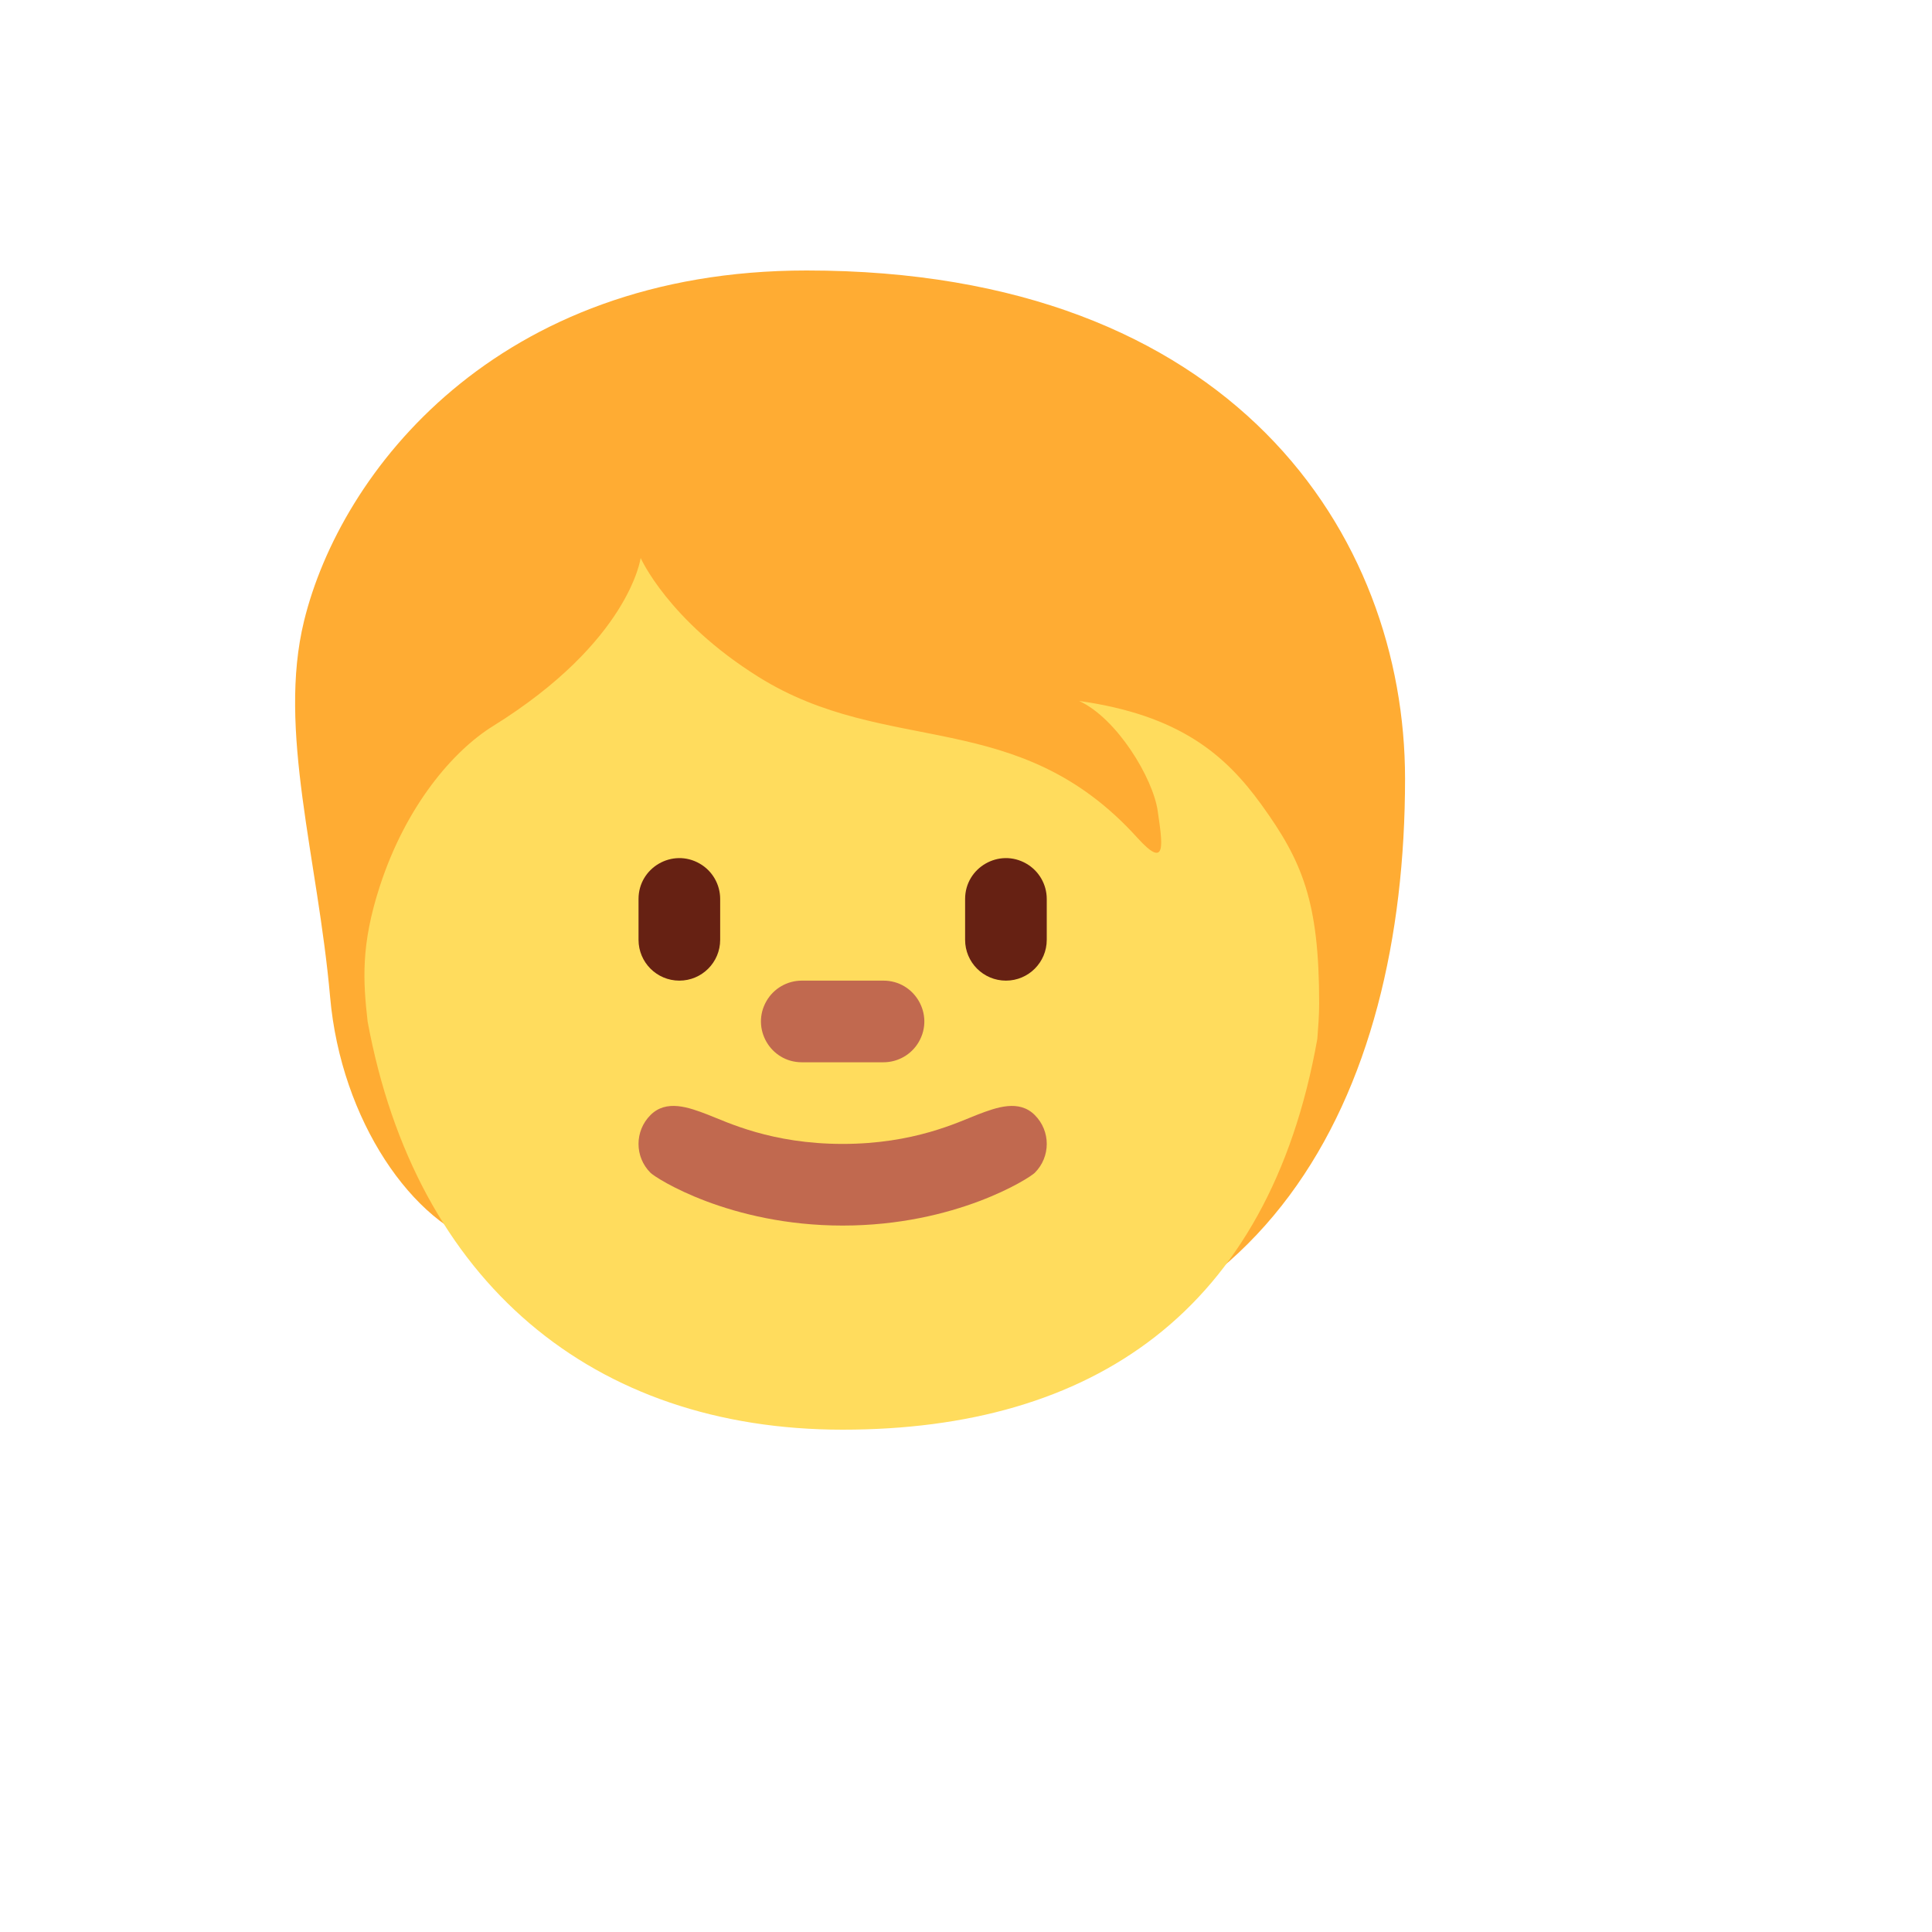
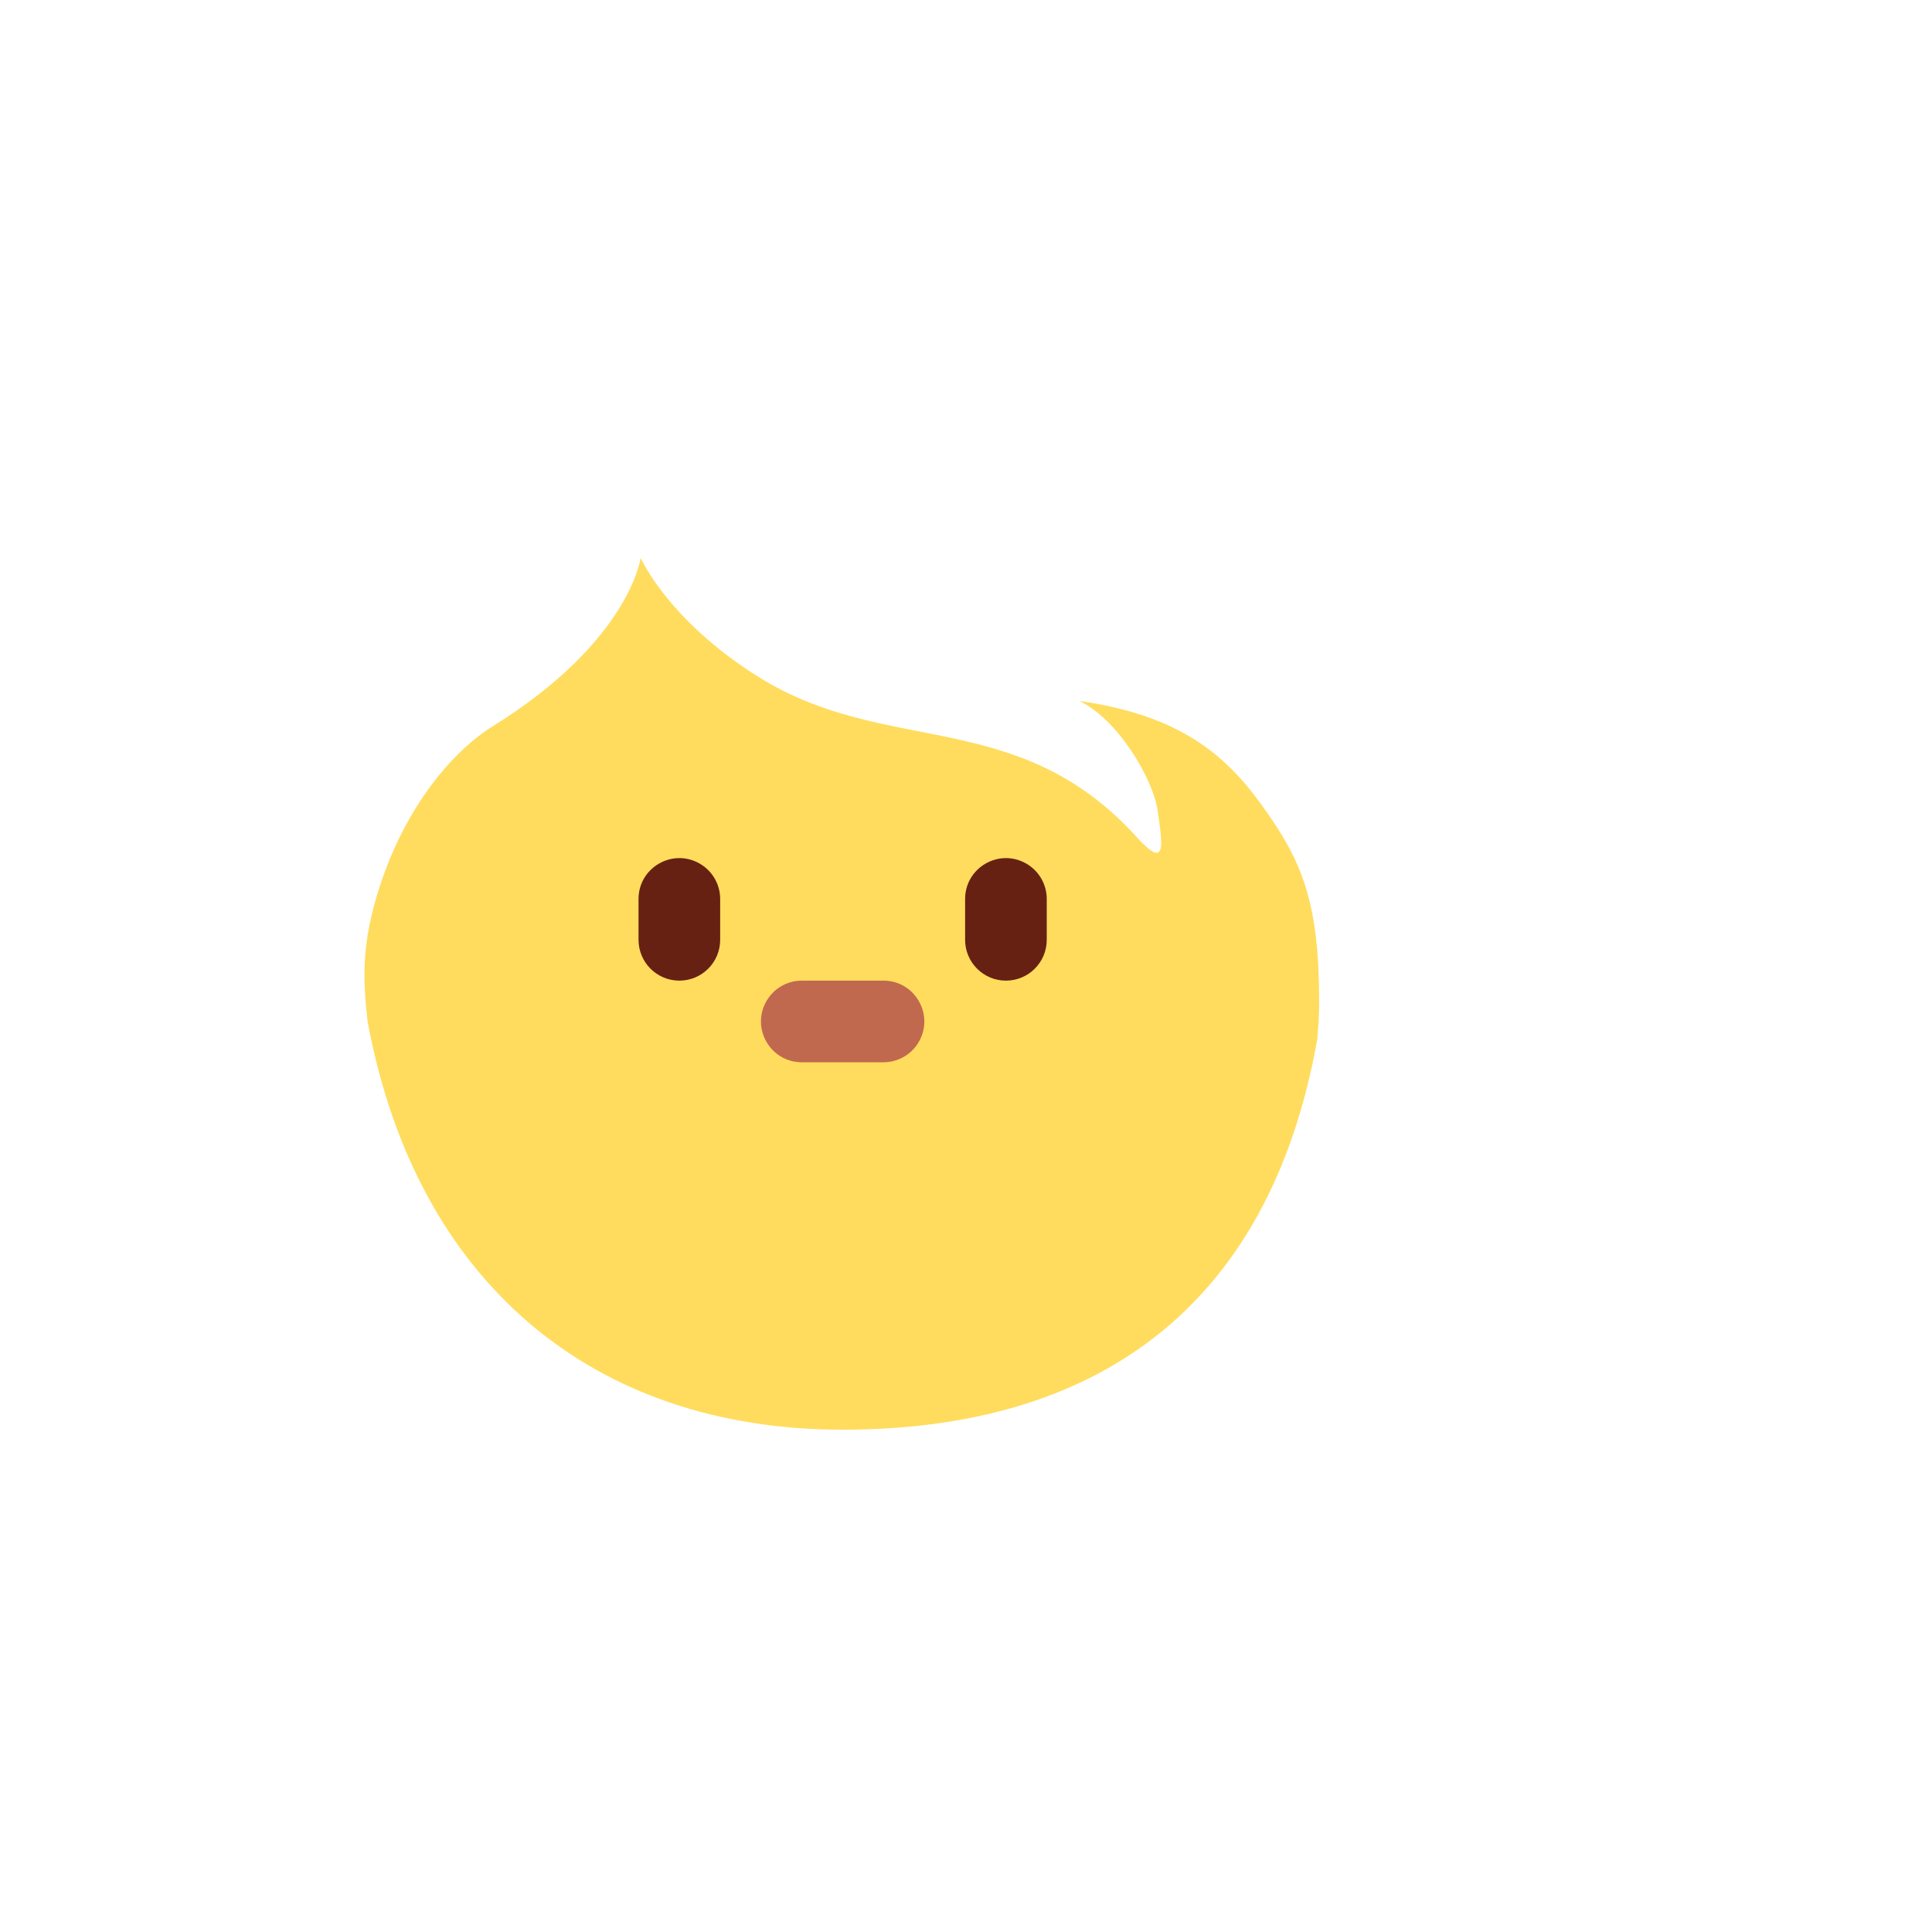
<svg xmlns="http://www.w3.org/2000/svg" version="1.1" width="100%" height="100%" id="svgWorkerArea" viewBox="-25 -25 625 625" style="background: white;">
  <defs id="defsdoc">
    <pattern id="patternBool" x="0" y="0" width="10" height="10" patternUnits="userSpaceOnUse" patternTransform="rotate(35)">
      <circle cx="5" cy="5" r="4" style="stroke: none;fill: #ff000070;" />
    </pattern>
  </defs>
  <g id="fileImp-416273913" class="cosito">
-     <path id="pathImp-713123110" fill="#FFAC33" class="grouped" d="M235.958 62.5C135.539 62.5 85.132 127.698 73.352 175.914 64.728 211.214 77.802 252.43 81.791 297.515 85.317 337.53 108.639 371.126 132.542 377.927 166.917 421.296 203.458 419.434 264.827 419.434 384.646 419.434 429.533 329.87 429.533 226.903 429.52 148.194 374.028 62.5 235.958 62.5 235.958 62.5 235.958 62.5 235.958 62.5" />
    <path id="pathImp-905332073" fill="#FFDC5D" class="grouped" d="M383.074 235.315C371.479 219.256 356.636 206.341 324.096 201.758 336.298 207.344 347.986 226.665 349.518 237.349 351.05 248.032 352.568 256.669 342.915 245.999 304.207 203.224 262.067 220.062 220.309 193.94 191.137 175.689 182.249 155.497 182.249 155.497 182.249 155.497 178.697 182.438 134.457 209.906 121.633 217.87 106.341 235.592 97.849 261.767 91.735 280.572 92.421 292.233 93.927 305.479 109.537 389.866 166.864 437.5 247.593 437.5 328.243 437.5 385.491 399.374 401.153 311.078 401.444 307.275 401.748 303.471 401.748 299.602 401.748 266.574 396.294 253.619 383.074 235.315 383.074 235.315 383.074 235.315 383.074 235.315" />
-     <path id="pathImp-751704641" fill="#C1694F" class="grouped" d="M309.754 335.721C304.643 330.61 297.472 333.185 291.213 335.589 284.953 338.005 270.704 345.057 247.593 345.057 224.482 345.057 210.233 338.005 203.973 335.589 197.714 333.172 190.543 330.61 185.432 335.721 180.27 340.875 180.27 349.24 185.432 354.394 187.175 356.151 210.999 371.47 247.593 371.47 284.187 371.47 308.011 356.151 309.754 354.394 314.916 349.24 314.916 340.875 309.754 335.721 309.754 335.721 309.754 335.721 309.754 335.721M260.799 318.645C260.799 318.645 234.387 318.645 234.387 318.645 224.221 318.645 217.867 307.641 222.951 298.836 225.309 294.75 229.668 292.233 234.387 292.233 234.387 292.233 260.799 292.233 260.799 292.233 270.965 292.233 277.319 303.238 272.236 312.042 269.877 316.128 265.518 318.645 260.799 318.645 260.799 318.645 260.799 318.645 260.799 318.645" />
+     <path id="pathImp-751704641" fill="#C1694F" class="grouped" d="M309.754 335.721M260.799 318.645C260.799 318.645 234.387 318.645 234.387 318.645 224.221 318.645 217.867 307.641 222.951 298.836 225.309 294.75 229.668 292.233 234.387 292.233 234.387 292.233 260.799 292.233 260.799 292.233 270.965 292.233 277.319 303.238 272.236 312.042 269.877 316.128 265.518 318.645 260.799 318.645 260.799 318.645 260.799 318.645 260.799 318.645" />
    <path id="pathImp-17849700" fill="#662113" class="grouped" d="M194.769 292.233C187.475 292.233 181.563 286.321 181.563 279.027 181.563 279.027 181.563 265.821 181.563 265.821 181.563 255.655 192.567 249.301 201.372 254.384 205.458 256.743 207.975 261.102 207.975 265.821 207.975 265.821 207.975 279.027 207.975 279.027 207.975 286.321 202.062 292.233 194.769 292.233 194.769 292.233 194.769 292.233 194.769 292.233M300.417 292.233C293.124 292.233 287.211 286.321 287.211 279.027 287.211 279.027 287.211 265.821 287.211 265.821 287.211 255.655 298.216 249.301 307.02 254.384 311.106 256.743 313.623 261.102 313.623 265.821 313.623 265.821 313.623 279.027 313.623 279.027 313.623 286.321 307.711 292.233 300.417 292.233 300.417 292.233 300.417 292.233 300.417 292.233" />
  </g>
</svg>